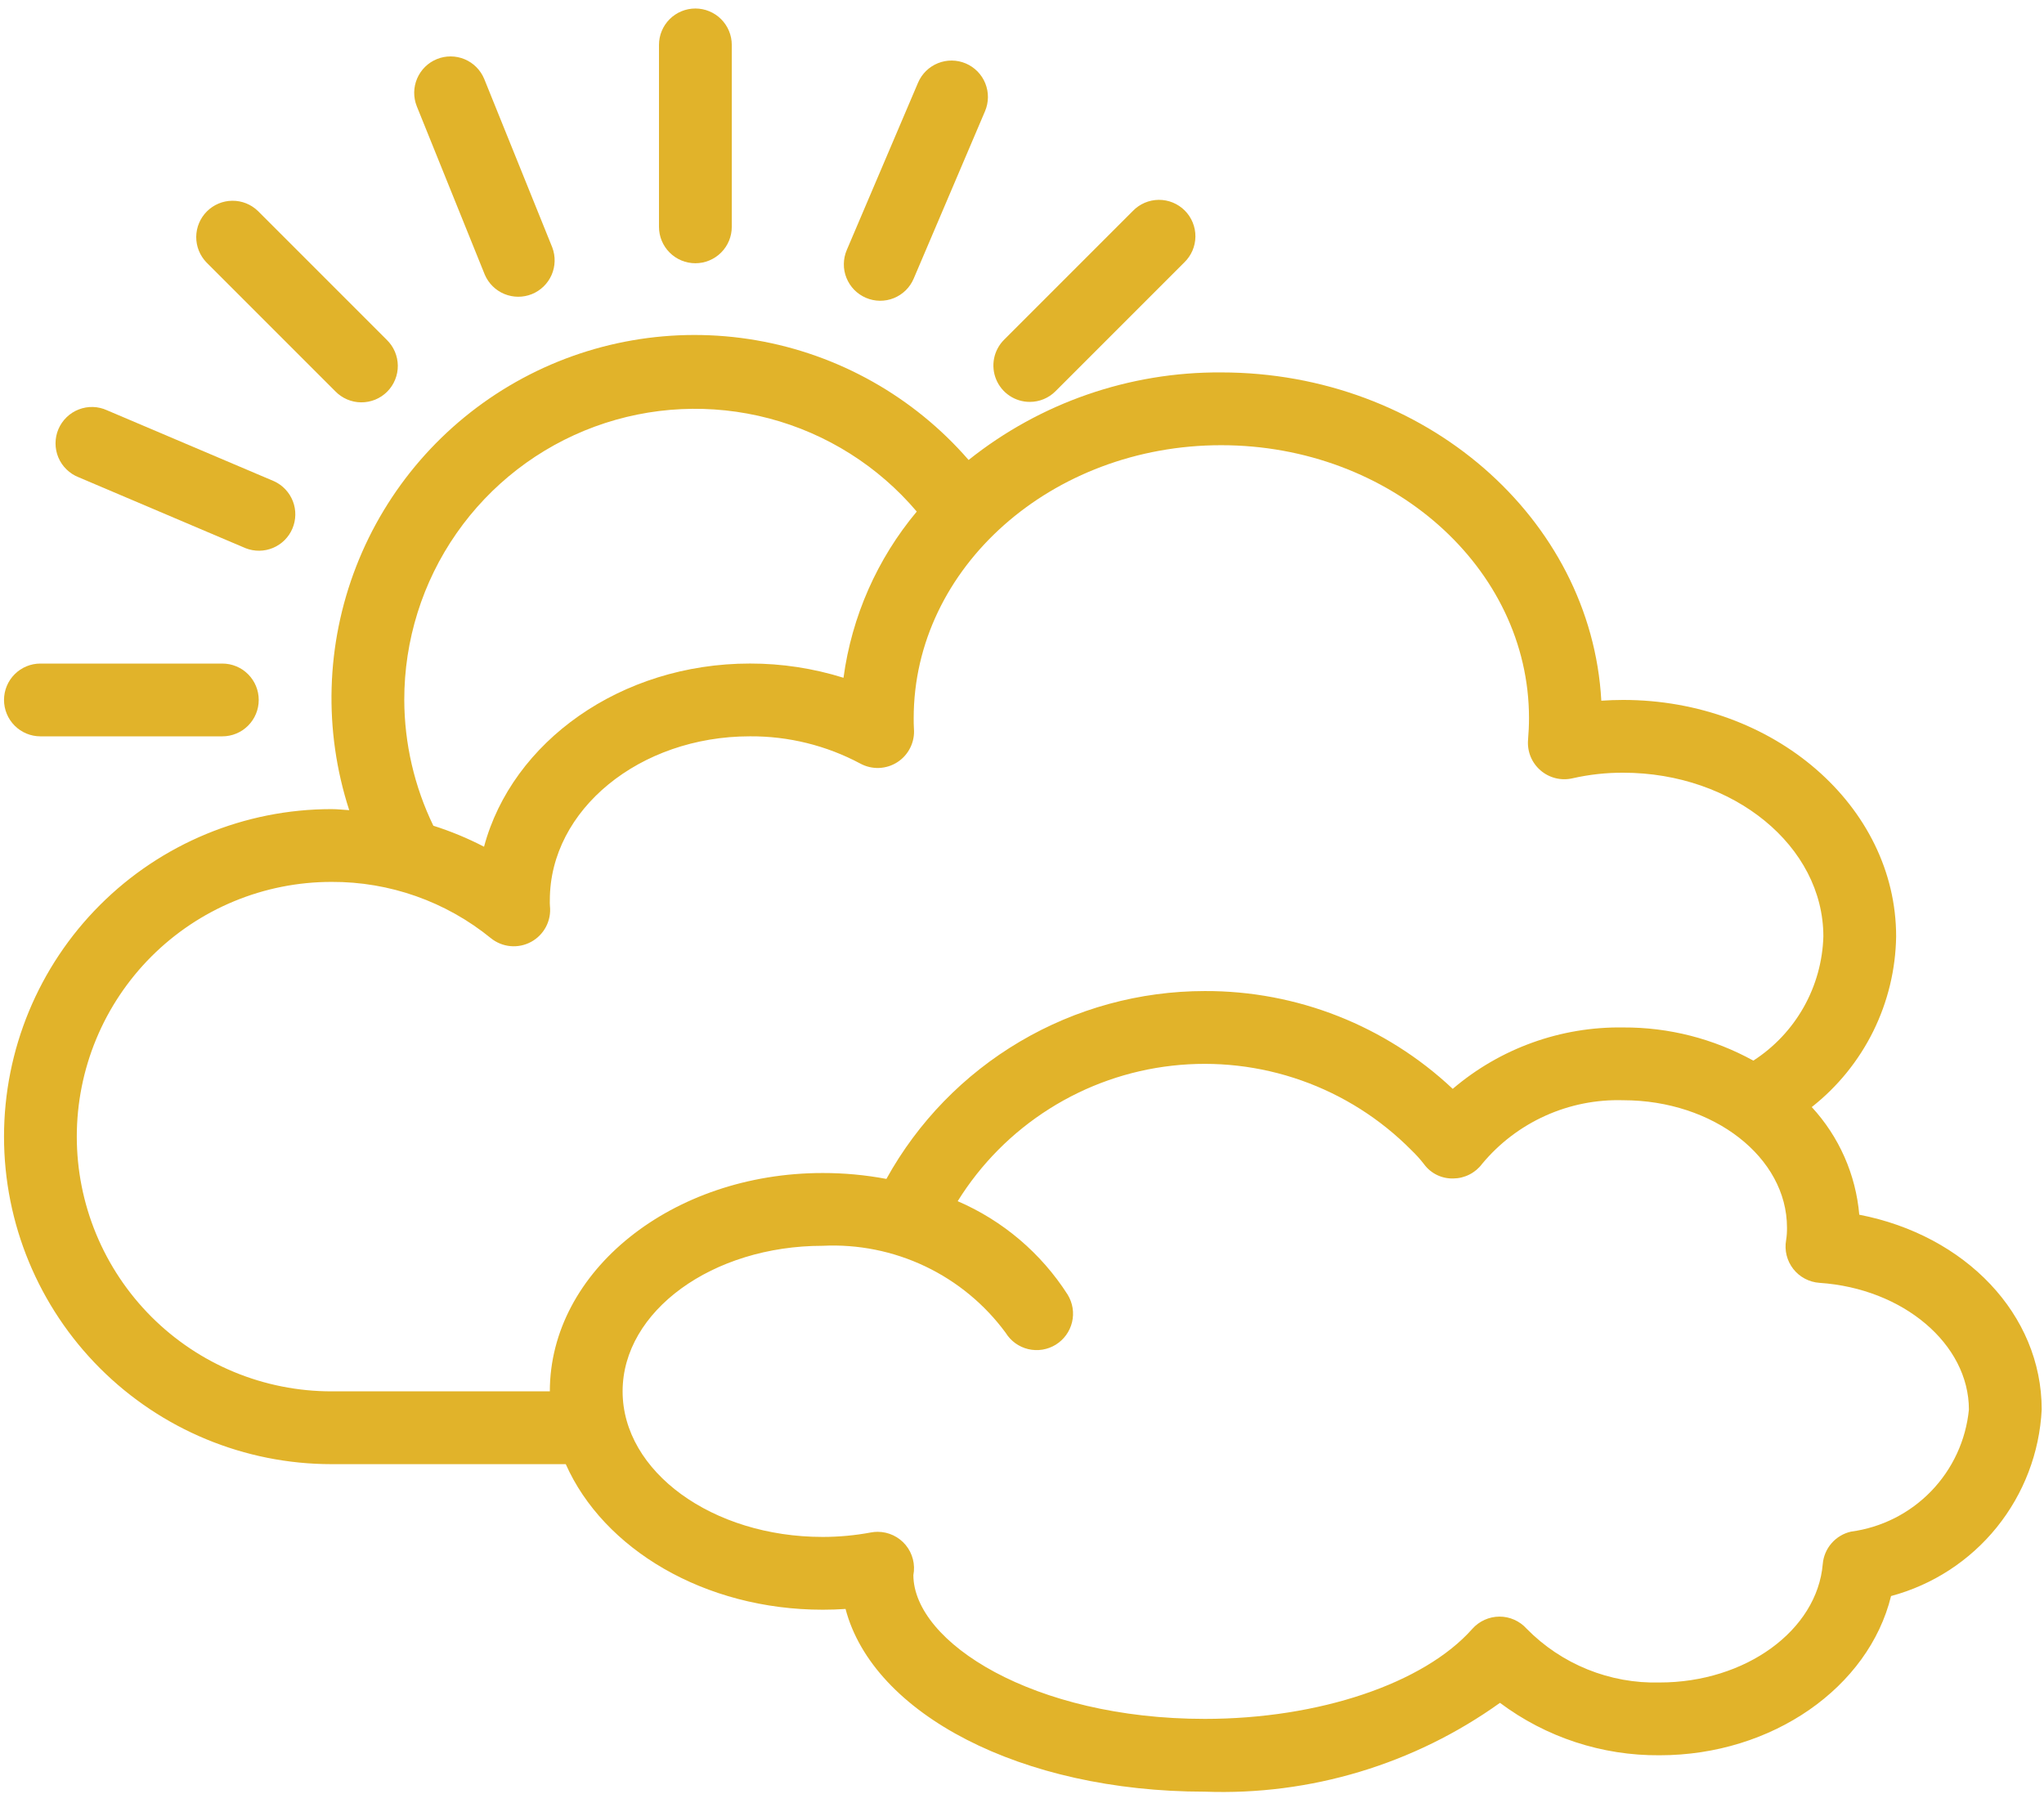
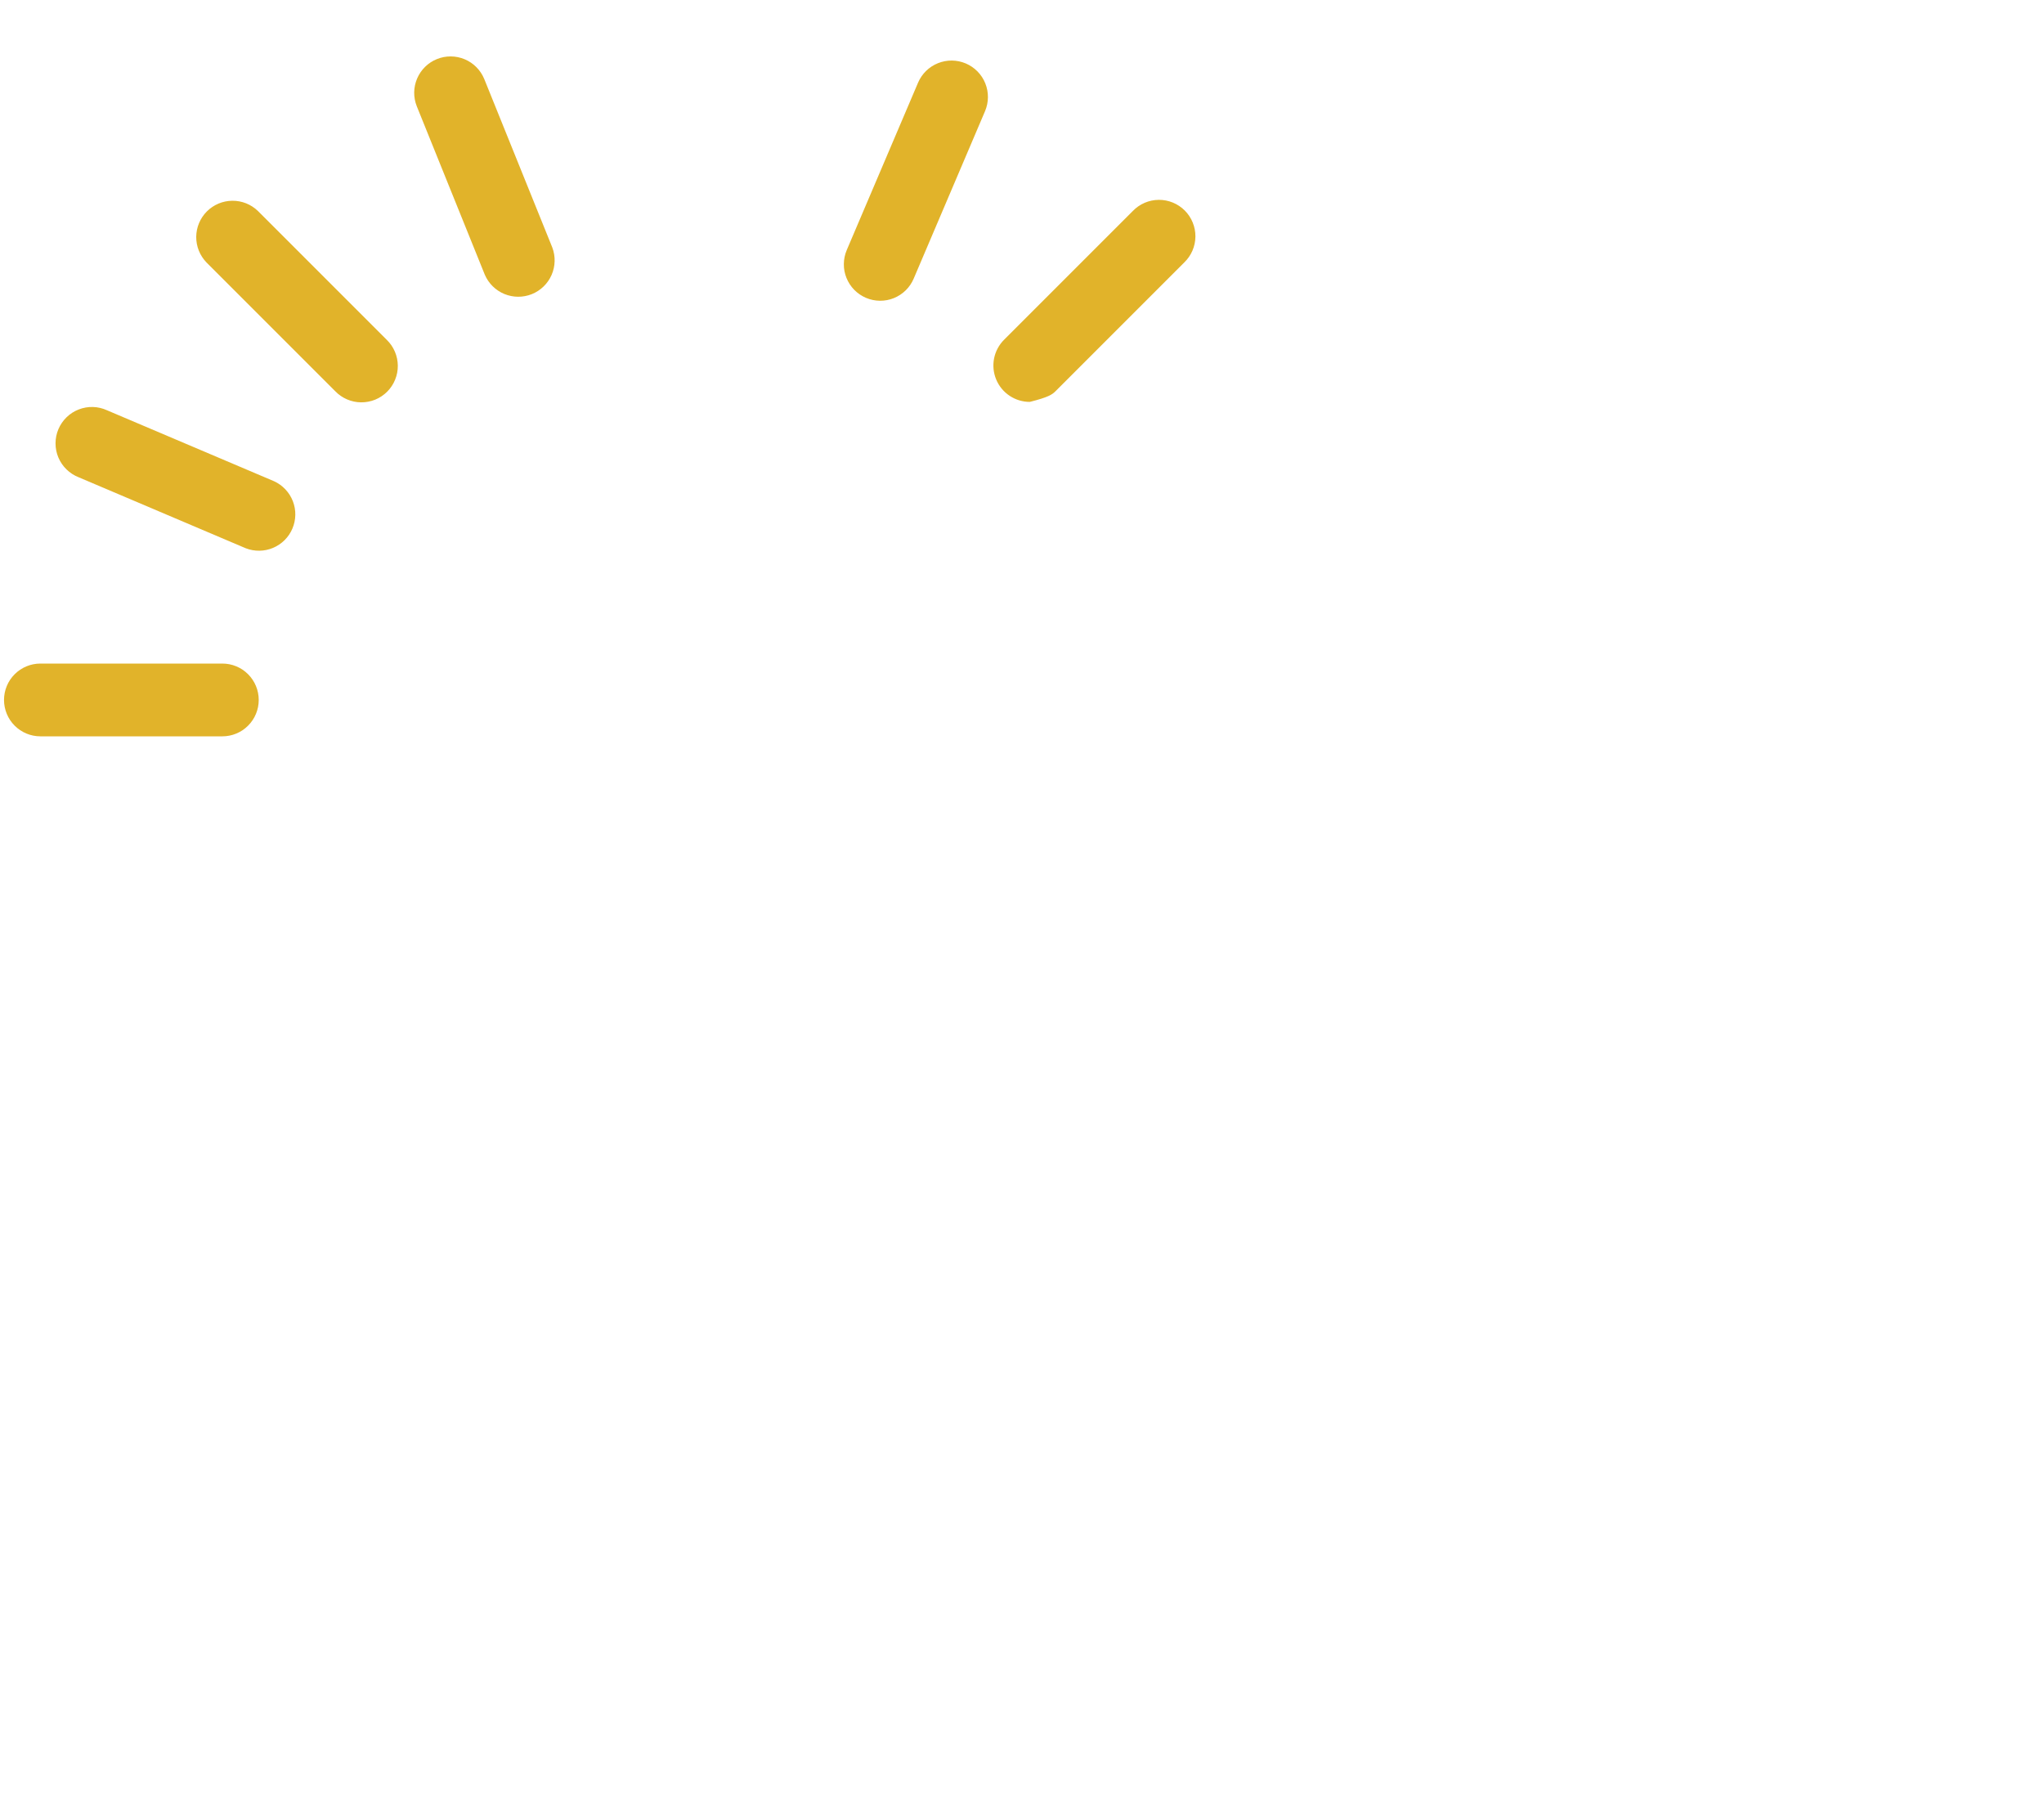
<svg xmlns="http://www.w3.org/2000/svg" width="88" height="78" viewBox="0 0 88 78" fill="none">
-   <path d="M80.047 52.291C79.898 50.563 79.178 48.932 78.001 47.657C79.115 46.781 80.019 45.666 80.648 44.396C81.276 43.125 81.613 41.731 81.634 40.313C81.634 34.699 76.365 30.131 69.885 30.131C69.568 30.131 69.253 30.142 68.941 30.164C68.51 22.304 61.333 16.032 52.575 16.032C48.626 16.007 44.788 17.337 41.701 19.801C39.338 17.079 36.106 15.259 32.554 14.647C29.002 14.035 25.347 14.67 22.209 16.444C19.072 18.218 16.643 21.022 15.336 24.381C14.028 27.74 13.922 31.448 15.035 34.876C14.781 34.862 14.531 34.831 14.272 34.831C10.533 34.831 6.947 36.316 4.303 38.96C1.659 41.604 0.173 45.19 0.173 48.929C0.173 52.669 1.659 56.255 4.303 58.899C6.947 61.543 10.533 63.029 14.272 63.029H24.358C25.975 66.674 30.317 69.295 35.421 69.295C35.748 69.295 36.076 69.284 36.403 69.262C37.589 73.777 43.957 77.128 51.87 77.128C56.412 77.296 60.882 75.951 64.578 73.304C66.56 74.788 68.975 75.581 71.452 75.561C76.31 75.561 80.455 72.628 81.415 68.707C83.207 68.227 84.799 67.192 85.965 65.749C87.13 64.306 87.808 62.531 87.901 60.679C87.901 56.582 84.615 53.175 80.047 52.291ZM17.405 30.131C17.402 27.566 18.186 25.062 19.653 22.958C21.119 20.854 23.196 19.251 25.604 18.366C28.011 17.482 30.632 17.358 33.112 18.012C35.592 18.666 37.811 20.066 39.469 22.022C37.763 24.061 36.67 26.542 36.315 29.177C35.012 28.769 33.654 28.562 32.288 28.564C26.72 28.564 22.046 31.937 20.839 36.45C20.139 36.087 19.409 35.784 18.657 35.546C17.839 33.858 17.411 32.007 17.405 30.131ZM14.272 59.895C12.832 59.895 11.406 59.612 10.076 59.061C8.745 58.51 7.537 57.702 6.518 56.684C5.5 55.665 4.692 54.456 4.141 53.126C3.59 51.795 3.306 50.37 3.306 48.929C3.306 47.489 3.59 46.063 4.141 44.733C4.692 43.403 5.5 42.194 6.518 41.175C7.537 40.157 8.745 39.349 10.076 38.798C11.406 38.247 12.832 37.964 14.272 37.964C16.771 37.952 19.197 38.809 21.134 40.387C21.375 40.582 21.669 40.701 21.977 40.729C22.286 40.757 22.597 40.693 22.869 40.544C23.141 40.396 23.363 40.17 23.507 39.895C23.651 39.62 23.71 39.309 23.676 39.001C23.67 38.916 23.669 38.831 23.672 38.747C23.672 34.86 27.536 31.697 32.288 31.697C33.943 31.687 35.575 32.089 37.036 32.869C37.284 33.004 37.564 33.07 37.846 33.059C38.128 33.048 38.402 32.961 38.639 32.807C38.876 32.653 39.067 32.438 39.191 32.184C39.316 31.931 39.37 31.648 39.347 31.367C39.337 31.22 39.337 31.061 39.337 30.914C39.337 24.435 45.275 19.165 52.575 19.165C59.883 19.165 65.828 24.435 65.828 30.914C65.828 31.227 65.812 31.53 65.787 31.843C65.766 32.089 65.803 32.337 65.895 32.566C65.988 32.795 66.133 32.998 66.32 33.16C66.506 33.322 66.728 33.438 66.968 33.498C67.207 33.558 67.458 33.56 67.698 33.505C68.416 33.342 69.149 33.261 69.885 33.264C74.637 33.264 78.501 36.427 78.501 40.313C78.47 41.382 78.179 42.427 77.654 43.358C77.128 44.29 76.384 45.079 75.486 45.658C73.771 44.712 71.843 44.22 69.885 44.23C67.198 44.189 64.589 45.129 62.544 46.873C59.656 44.155 55.836 42.649 51.87 42.663C49.071 42.664 46.323 43.414 43.913 44.836C41.502 46.258 39.516 48.3 38.162 50.75C37.258 50.58 36.341 50.495 35.421 50.496C28.942 50.496 23.672 54.712 23.672 59.895H14.272ZM79.693 65.933C79.368 66.006 79.075 66.18 78.856 66.431C78.637 66.681 78.503 66.995 78.475 67.327C78.232 70.188 75.146 72.428 71.452 72.428C70.389 72.456 69.332 72.264 68.347 71.865C67.362 71.467 66.469 70.87 65.724 70.111C65.577 69.947 65.396 69.816 65.194 69.727C64.993 69.637 64.774 69.591 64.554 69.592C64.333 69.593 64.115 69.641 63.914 69.732C63.713 69.823 63.533 69.955 63.387 70.12C61.3 72.473 56.781 73.995 51.87 73.995C44.485 73.995 39.337 70.692 39.323 67.806C39.367 67.58 39.36 67.346 39.303 67.123C39.246 66.899 39.141 66.691 38.994 66.512C38.847 66.334 38.663 66.191 38.454 66.092C38.245 65.994 38.017 65.942 37.786 65.942C37.689 65.942 37.592 65.951 37.497 65.969C36.812 66.097 36.117 66.162 35.421 66.162C30.669 66.162 26.805 63.351 26.805 59.895C26.805 56.44 30.669 53.629 35.421 53.629C36.941 53.555 38.455 53.859 39.829 54.512C41.203 55.165 42.394 56.148 43.296 57.373C43.404 57.548 43.545 57.701 43.712 57.822C43.878 57.942 44.067 58.029 44.267 58.077C44.468 58.124 44.675 58.132 44.878 58.1C45.081 58.067 45.276 57.995 45.452 57.887C45.627 57.779 45.779 57.638 45.9 57.471C46.02 57.305 46.107 57.116 46.155 56.916C46.203 56.716 46.211 56.508 46.178 56.305C46.145 56.102 46.073 55.907 45.965 55.731C44.825 53.948 43.176 52.547 41.231 51.709C42.229 50.102 43.578 48.743 45.177 47.733C46.776 46.722 48.583 46.087 50.462 45.876C52.342 45.664 54.244 45.881 56.028 46.51C57.812 47.139 59.429 48.164 60.76 49.508C60.961 49.699 61.147 49.906 61.316 50.126C61.461 50.321 61.651 50.477 61.869 50.582C62.087 50.687 62.327 50.738 62.569 50.731C62.811 50.729 63.048 50.671 63.263 50.561C63.479 50.452 63.666 50.295 63.81 50.101C64.548 49.213 65.479 48.505 66.531 48.031C67.584 47.556 68.731 47.328 69.885 47.363C73.772 47.363 76.935 49.822 76.935 52.846C76.938 53.027 76.926 53.208 76.897 53.386C76.859 53.603 76.866 53.825 76.919 54.039C76.972 54.252 77.07 54.452 77.205 54.626C77.341 54.799 77.511 54.942 77.706 55.045C77.9 55.148 78.114 55.209 78.334 55.224C81.941 55.465 84.767 57.862 84.767 60.679C84.638 61.998 84.066 63.236 83.145 64.189C82.224 65.143 81.008 65.757 79.693 65.933ZM29.938 11.332C30.353 11.332 30.752 11.167 31.046 10.873C31.34 10.579 31.505 10.181 31.505 9.766V1.933C31.505 1.517 31.34 1.119 31.046 0.825C30.752 0.531 30.353 0.366 29.938 0.366C29.523 0.366 29.124 0.531 28.83 0.825C28.536 1.119 28.371 1.517 28.371 1.933V9.766C28.371 10.181 28.536 10.579 28.83 10.873C29.124 11.167 29.523 11.332 29.938 11.332Z" fill="#E1B32A" />
-   <path d="M1.74 31.698H9.573C9.988 31.698 10.387 31.533 10.68 31.239C10.974 30.945 11.139 30.547 11.139 30.131C11.139 29.716 10.974 29.317 10.68 29.024C10.387 28.73 9.988 28.565 9.573 28.565H1.74C1.324 28.565 0.926 28.73 0.632 29.024C0.338 29.317 0.173 29.716 0.173 30.131C0.173 30.547 0.338 30.945 0.632 31.239C0.926 31.533 1.324 31.698 1.74 31.698ZM3.383 20.544L10.574 23.599C10.954 23.748 11.377 23.744 11.753 23.586C12.13 23.428 12.43 23.13 12.589 22.754C12.749 22.378 12.756 21.955 12.608 21.574C12.46 21.194 12.17 20.886 11.799 20.716L4.608 17.662C4.418 17.575 4.212 17.526 4.003 17.52C3.794 17.514 3.586 17.55 3.39 17.626C3.195 17.701 3.017 17.816 2.867 17.961C2.717 18.107 2.597 18.281 2.515 18.474C2.433 18.666 2.391 18.873 2.391 19.082C2.39 19.292 2.431 19.499 2.512 19.692C2.593 19.885 2.712 20.06 2.862 20.206C3.011 20.352 3.188 20.467 3.383 20.544ZM20.872 11.825C21.034 12.201 21.336 12.5 21.715 12.656C22.094 12.812 22.519 12.814 22.899 12.661C23.279 12.507 23.584 12.211 23.748 11.835C23.912 11.459 23.922 11.034 23.777 10.651L20.847 3.398C20.689 3.016 20.387 2.711 20.006 2.551C19.624 2.391 19.195 2.388 18.811 2.543C18.428 2.698 18.122 2.999 17.959 3.379C17.796 3.759 17.79 4.188 17.943 4.573L20.872 11.825ZM37.282 12.821C37.471 12.902 37.675 12.945 37.88 12.947C38.086 12.949 38.291 12.911 38.481 12.834C38.672 12.757 38.846 12.643 38.993 12.499C39.14 12.355 39.257 12.183 39.337 11.994L42.408 4.787C42.571 4.405 42.575 3.974 42.42 3.589C42.265 3.203 41.963 2.895 41.581 2.732C41.198 2.569 40.767 2.565 40.382 2.72C39.996 2.875 39.688 3.177 39.525 3.559L36.455 10.765C36.374 10.955 36.332 11.158 36.33 11.364C36.327 11.569 36.366 11.774 36.443 11.964C36.52 12.155 36.633 12.329 36.777 12.476C36.921 12.623 37.093 12.74 37.282 12.821ZM14.434 16.842C14.578 16.992 14.751 17.111 14.942 17.193C15.133 17.275 15.339 17.319 15.547 17.32C15.755 17.322 15.961 17.282 16.154 17.204C16.346 17.125 16.521 17.009 16.668 16.862C16.815 16.715 16.932 16.54 17.01 16.347C17.089 16.154 17.129 15.948 17.127 15.74C17.125 15.532 17.082 15.327 17 15.136C16.918 14.944 16.799 14.772 16.649 14.627L11.103 9.081C10.808 8.796 10.412 8.638 10.001 8.642C9.591 8.645 9.198 8.81 8.907 9.101C8.617 9.391 8.452 9.784 8.448 10.195C8.445 10.605 8.603 11.001 8.888 11.296L14.434 16.842ZM44.335 17.301C44.54 17.301 44.744 17.261 44.934 17.182C45.124 17.103 45.297 16.988 45.442 16.842L50.988 11.296C51.137 11.152 51.257 10.979 51.339 10.788C51.421 10.597 51.464 10.391 51.466 10.183C51.468 9.975 51.428 9.769 51.349 9.577C51.271 9.384 51.154 9.209 51.007 9.062C50.86 8.915 50.685 8.799 50.493 8.72C50.3 8.641 50.094 8.601 49.886 8.603C49.678 8.605 49.472 8.648 49.281 8.73C49.09 8.812 48.917 8.932 48.773 9.081L43.227 14.627C43.008 14.846 42.859 15.125 42.798 15.429C42.738 15.733 42.769 16.048 42.888 16.334C43.006 16.62 43.207 16.865 43.465 17.037C43.722 17.209 44.025 17.301 44.335 17.301Z" fill="#E1B32A" />
+   <path d="M1.74 31.698H9.573C9.988 31.698 10.387 31.533 10.68 31.239C10.974 30.945 11.139 30.547 11.139 30.131C11.139 29.716 10.974 29.317 10.68 29.024C10.387 28.73 9.988 28.565 9.573 28.565H1.74C1.324 28.565 0.926 28.73 0.632 29.024C0.338 29.317 0.173 29.716 0.173 30.131C0.173 30.547 0.338 30.945 0.632 31.239C0.926 31.533 1.324 31.698 1.74 31.698ZM3.383 20.544L10.574 23.599C10.954 23.748 11.377 23.744 11.753 23.586C12.13 23.428 12.43 23.13 12.589 22.754C12.749 22.378 12.756 21.955 12.608 21.574C12.46 21.194 12.17 20.886 11.799 20.716L4.608 17.662C4.418 17.575 4.212 17.526 4.003 17.52C3.794 17.514 3.586 17.55 3.39 17.626C3.195 17.701 3.017 17.816 2.867 17.961C2.717 18.107 2.597 18.281 2.515 18.474C2.433 18.666 2.391 18.873 2.391 19.082C2.39 19.292 2.431 19.499 2.512 19.692C2.593 19.885 2.712 20.06 2.862 20.206C3.011 20.352 3.188 20.467 3.383 20.544ZM20.872 11.825C21.034 12.201 21.336 12.5 21.715 12.656C22.094 12.812 22.519 12.814 22.899 12.661C23.279 12.507 23.584 12.211 23.748 11.835C23.912 11.459 23.922 11.034 23.777 10.651L20.847 3.398C20.689 3.016 20.387 2.711 20.006 2.551C19.624 2.391 19.195 2.388 18.811 2.543C18.428 2.698 18.122 2.999 17.959 3.379C17.796 3.759 17.79 4.188 17.943 4.573L20.872 11.825ZM37.282 12.821C37.471 12.902 37.675 12.945 37.88 12.947C38.086 12.949 38.291 12.911 38.481 12.834C38.672 12.757 38.846 12.643 38.993 12.499C39.14 12.355 39.257 12.183 39.337 11.994L42.408 4.787C42.571 4.405 42.575 3.974 42.42 3.589C42.265 3.203 41.963 2.895 41.581 2.732C41.198 2.569 40.767 2.565 40.382 2.72C39.996 2.875 39.688 3.177 39.525 3.559L36.455 10.765C36.374 10.955 36.332 11.158 36.33 11.364C36.327 11.569 36.366 11.774 36.443 11.964C36.52 12.155 36.633 12.329 36.777 12.476C36.921 12.623 37.093 12.74 37.282 12.821ZM14.434 16.842C14.578 16.992 14.751 17.111 14.942 17.193C15.133 17.275 15.339 17.319 15.547 17.32C15.755 17.322 15.961 17.282 16.154 17.204C16.346 17.125 16.521 17.009 16.668 16.862C16.815 16.715 16.932 16.54 17.01 16.347C17.089 16.154 17.129 15.948 17.127 15.74C17.125 15.532 17.082 15.327 17 15.136C16.918 14.944 16.799 14.772 16.649 14.627L11.103 9.081C10.808 8.796 10.412 8.638 10.001 8.642C9.591 8.645 9.198 8.81 8.907 9.101C8.617 9.391 8.452 9.784 8.448 10.195C8.445 10.605 8.603 11.001 8.888 11.296L14.434 16.842ZM44.335 17.301C45.124 17.103 45.297 16.988 45.442 16.842L50.988 11.296C51.137 11.152 51.257 10.979 51.339 10.788C51.421 10.597 51.464 10.391 51.466 10.183C51.468 9.975 51.428 9.769 51.349 9.577C51.271 9.384 51.154 9.209 51.007 9.062C50.86 8.915 50.685 8.799 50.493 8.72C50.3 8.641 50.094 8.601 49.886 8.603C49.678 8.605 49.472 8.648 49.281 8.73C49.09 8.812 48.917 8.932 48.773 9.081L43.227 14.627C43.008 14.846 42.859 15.125 42.798 15.429C42.738 15.733 42.769 16.048 42.888 16.334C43.006 16.62 43.207 16.865 43.465 17.037C43.722 17.209 44.025 17.301 44.335 17.301Z" fill="#E1B32A" />
</svg>